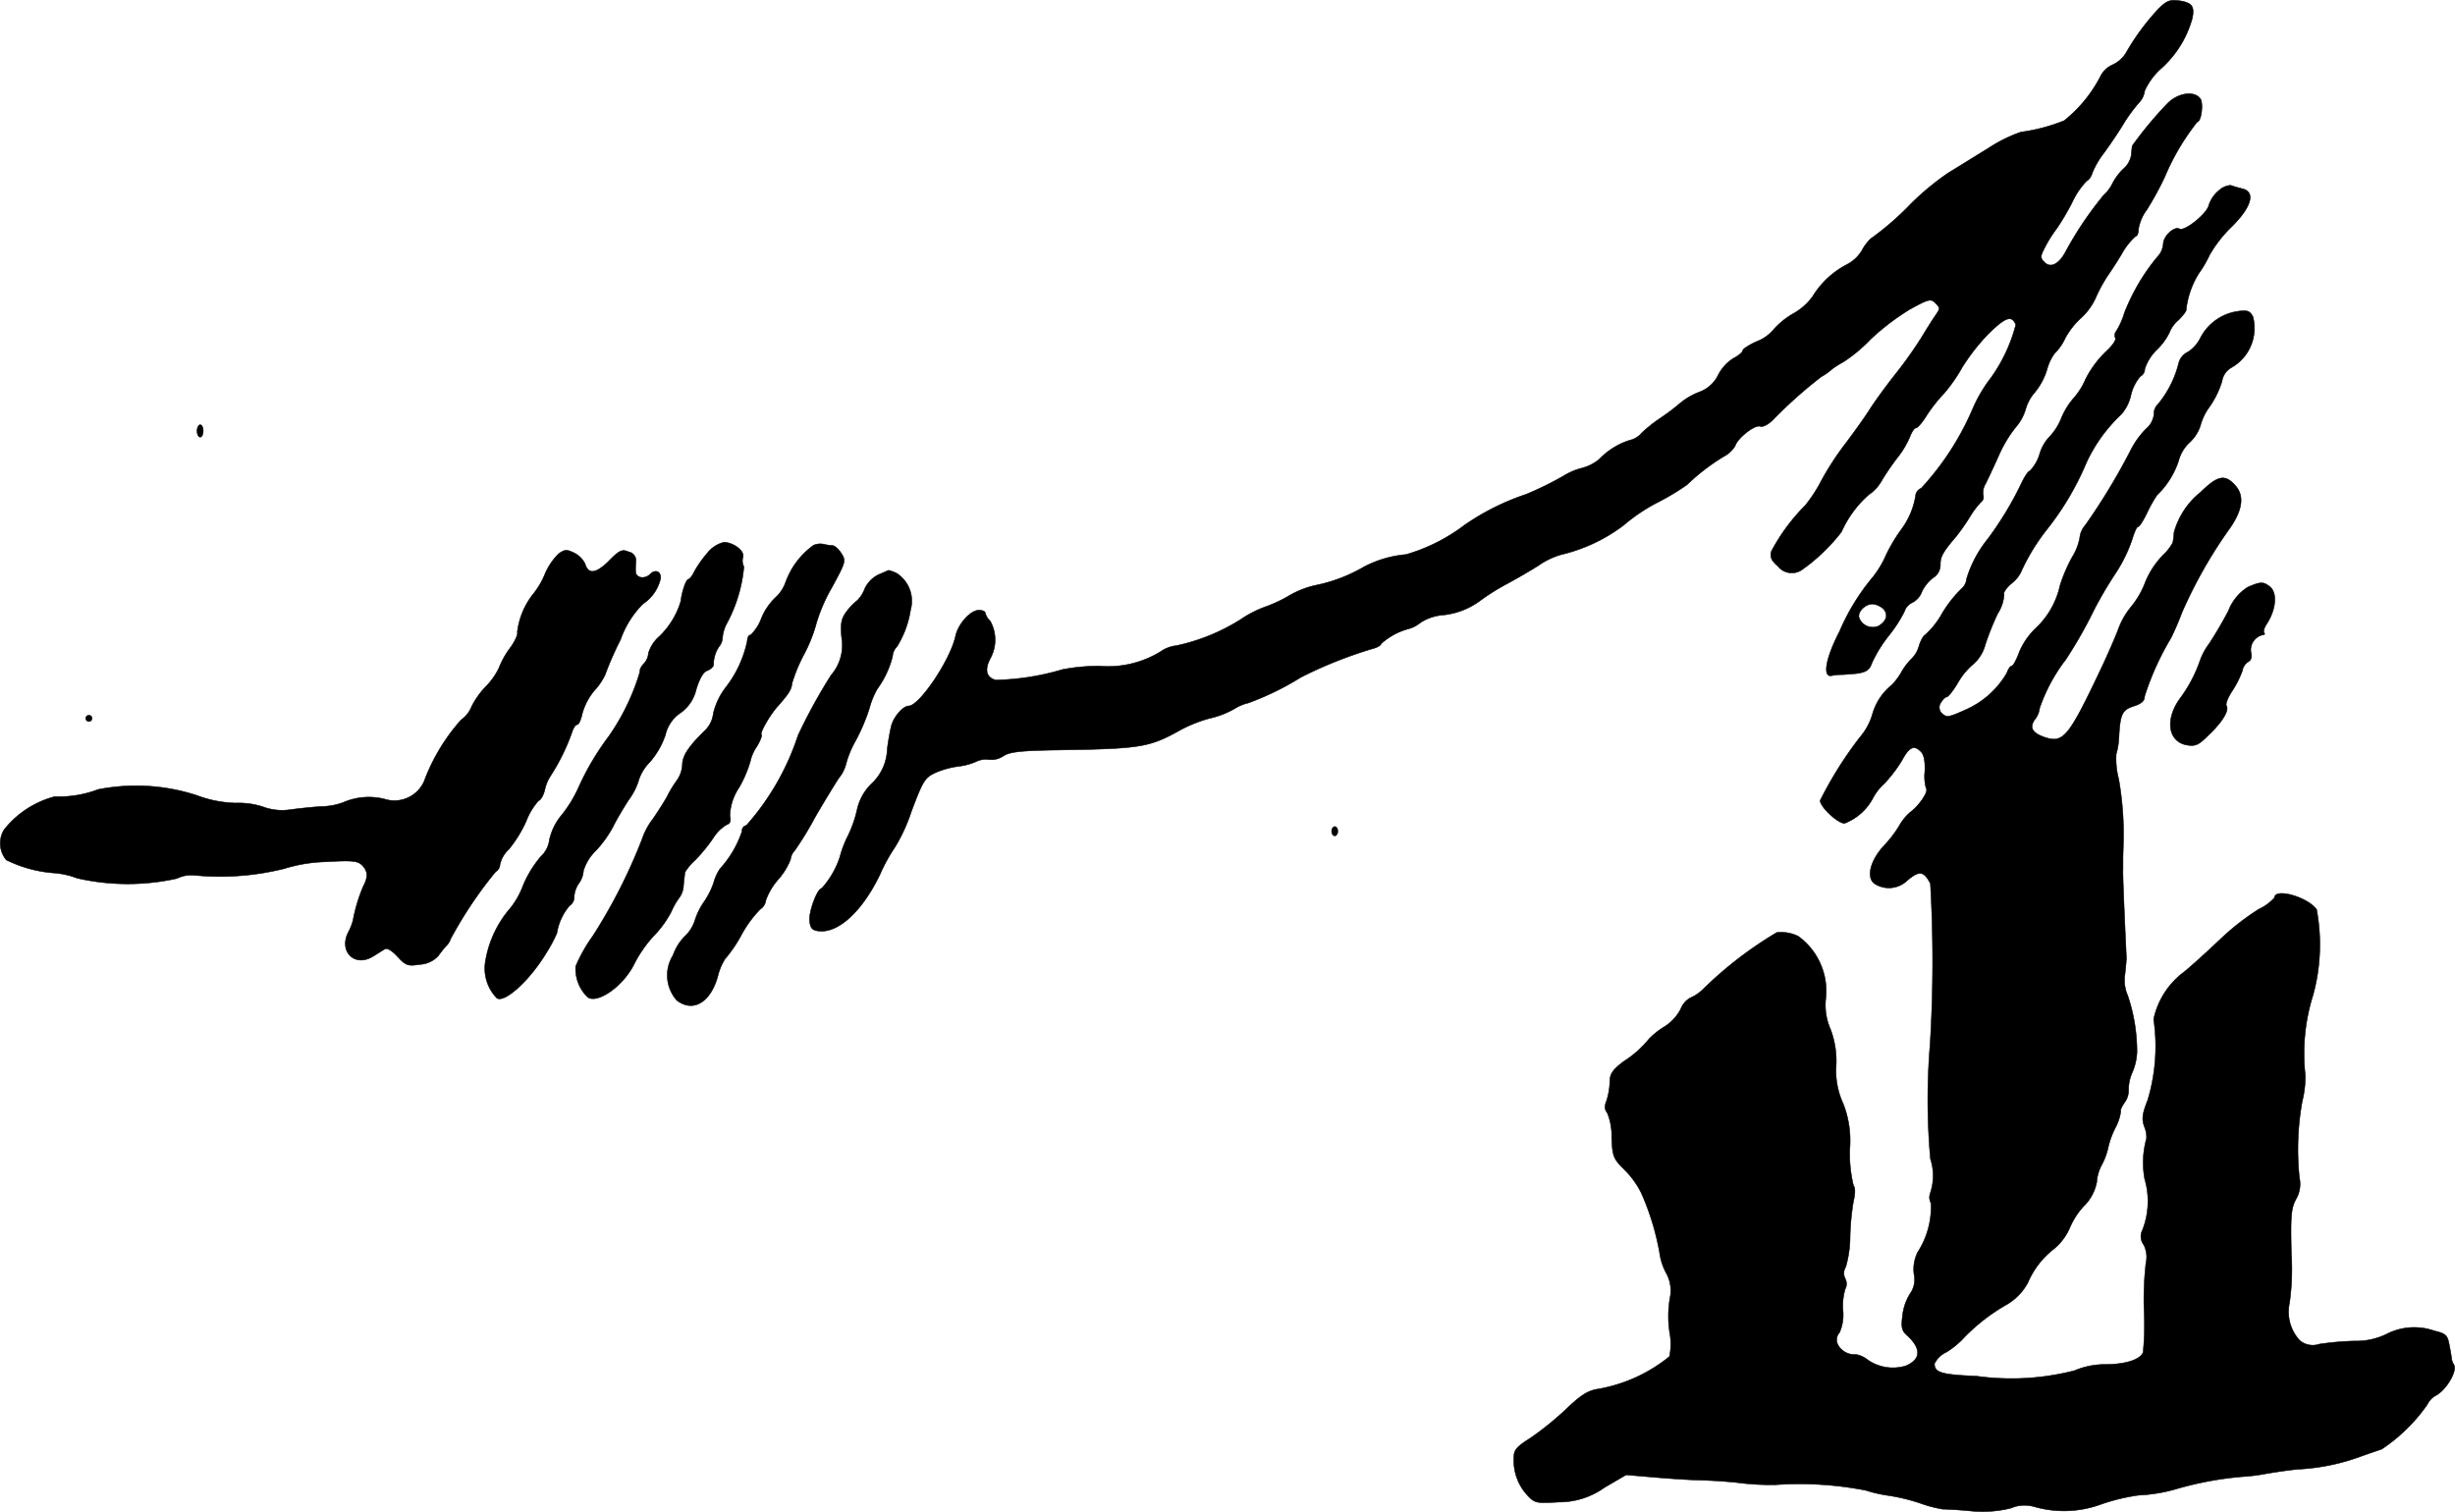
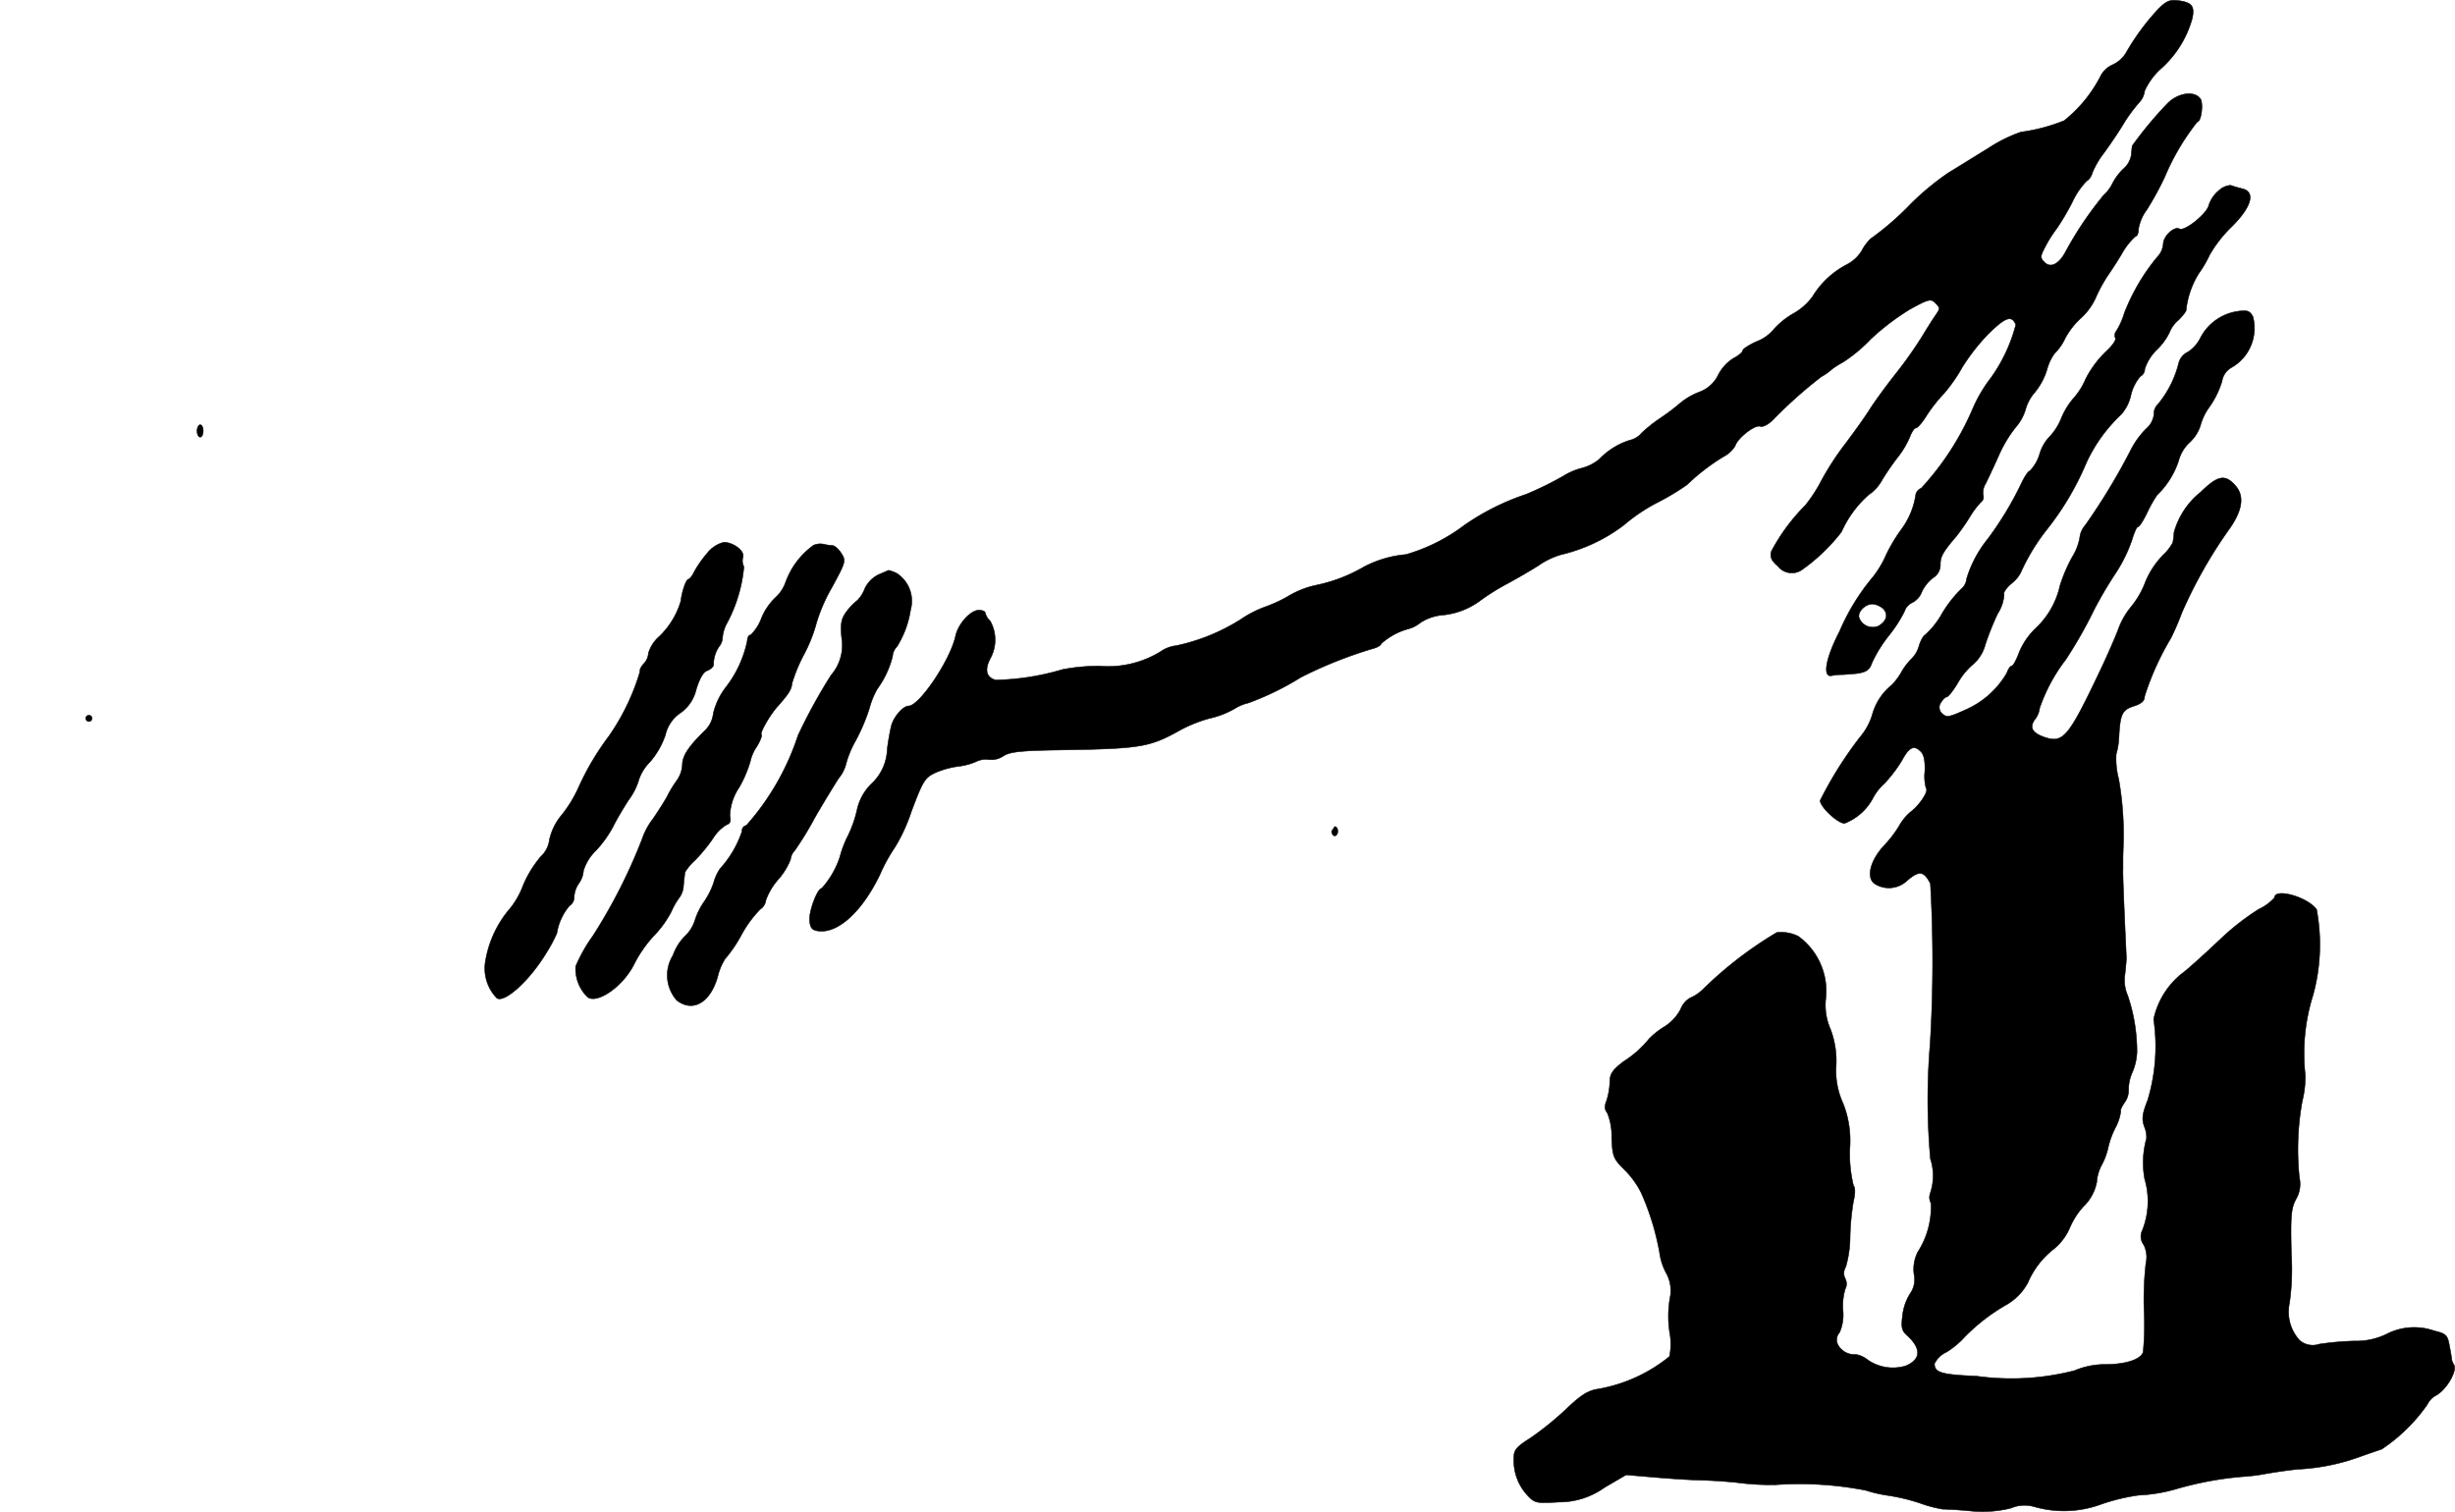
<svg xmlns="http://www.w3.org/2000/svg" version="1.1" width="16.968mm" height="10.453mm" viewBox="0 0 48.099 29.63">
  <defs>
    <style type="text/css">
      .a {
        stroke: #000;
        stroke-linecap: round;
        stroke-linejoin: round;
        stroke-width: 0.01px;
      }
    </style>
  </defs>
  <path class="a" d="M42.285.177a4.653,4.653,0,0,0-.636.866.613.613,0,0,1-.267.23.477.477,0,0,0-.23.224,2.686,2.686,0,0,1-.709.866,3.473,3.473,0,0,1-.848.224,2.881,2.881,0,0,0-.636.315c-.267.164-.618.382-.787.485a5.287,5.287,0,0,0-.733.606,5.591,5.591,0,0,1-.787.684.892.892,0,0,0-.176.236.748.748,0,0,1-.297.273,1.709,1.709,0,0,0-.666.624,1.183,1.183,0,0,1-.376.333,1.54,1.54,0,0,0-.394.321.809.809,0,0,1-.333.23c-.145.067-.267.145-.267.176s-.079.097-.182.151a.827.827,0,0,0-.297.327.665.665,0,0,1-.369.333,1.334,1.334,0,0,0-.376.218,4.245,4.245,0,0,1-.376.285,2.888,2.888,0,0,0-.382.303.418.418,0,0,1-.23.139,1.416,1.416,0,0,0-.594.369.881.881,0,0,1-.363.182,1.269,1.269,0,0,0-.345.151,6.57,6.57,0,0,1-.727.357,4.752,4.752,0,0,0-1.211.606,3.513,3.513,0,0,1-1.145.575,2.171,2.171,0,0,0-.824.242,3.105,3.105,0,0,1-.957.363,1.806,1.806,0,0,0-.527.212,2.71,2.71,0,0,1-.46.212,2.195,2.195,0,0,0-.478.248,3.871,3.871,0,0,1-1.254.509.669.669,0,0,0-.315.121,1.97,1.97,0,0,1-1.187.279,3.729,3.729,0,0,0-.727.067,4.95,4.95,0,0,1-1.308.206c-.182-.048-.224-.194-.109-.418a.755.755,0,0,0,0-.739.331.331,0,0,1-.097-.157c0-.03-.055-.055-.121-.055-.17,0-.406.267-.46.503-.097.466-.709,1.375-.921,1.375-.109,0-.297.218-.339.394-.024.097-.061.303-.079.454a.968.968,0,0,1-.279.648,1.016,1.016,0,0,0-.315.551,2.368,2.368,0,0,1-.176.497,2.043,2.043,0,0,0-.157.412,1.731,1.731,0,0,1-.357.618c-.085,0-.26.466-.236.642.012.139.055.182.182.194.382.042.848-.388,1.193-1.102a3.346,3.346,0,0,1,.303-.551,3.401,3.401,0,0,0,.315-.69c.23-.612.267-.666.478-.763a1.72,1.72,0,0,1,.442-.121,1.241,1.241,0,0,0,.345-.091.429.429,0,0,1,.254-.042.421.421,0,0,0,.279-.067c.127-.085.339-.109,1.102-.121,1.617-.024,1.769-.055,2.386-.4a2.751,2.751,0,0,1,.551-.218,1.765,1.765,0,0,0,.491-.188.875.875,0,0,1,.273-.115,5.503,5.503,0,0,0,1.03-.503,8.458,8.458,0,0,1,1.393-.557c.097-.024.176-.067.176-.097a1.294,1.294,0,0,1,.545-.297.643.643,0,0,0,.23-.121.955.955,0,0,1,.406-.145,1.477,1.477,0,0,0,.787-.303,4.323,4.323,0,0,1,.485-.303c.17-.091.454-.254.636-.369a1.478,1.478,0,0,1,.442-.212,3.275,3.275,0,0,0,1.223-.575,3.454,3.454,0,0,1,.666-.448,4.803,4.803,0,0,0,.575-.345,4.071,4.071,0,0,1,.715-.551.567.567,0,0,0,.23-.212c.048-.157.394-.424.491-.382.055.018.164-.042.254-.133a8.811,8.811,0,0,1,.945-.842,1.074,1.074,0,0,0,.212-.151,1.754,1.754,0,0,1,.212-.133,3.001,3.001,0,0,0,.545-.454,4.804,4.804,0,0,1,.763-.581c.376-.206.412-.212.503-.121s.091.109.006.23c-.048.067-.17.26-.273.43a8.166,8.166,0,0,1-.515.727c-.182.23-.412.545-.503.69s-.303.442-.472.666a5.53,5.53,0,0,0-.478.733,2.928,2.928,0,0,1-.315.485,3.783,3.783,0,0,0-.666.902c-.03.115,0,.182.127.291a.348.348,0,0,0,.478.067,3.618,3.618,0,0,0,.769-.739,2.114,2.114,0,0,1,.533-.727.81.81,0,0,0,.26-.285,4.901,4.901,0,0,1,.321-.466,1.726,1.726,0,0,0,.23-.394c.036-.091.085-.164.115-.164s.121-.103.2-.23a3.002,3.002,0,0,1,.351-.448,3.09,3.09,0,0,0,.351-.503,3.936,3.936,0,0,1,.497-.642c.345-.345.478-.4.557-.2a3.137,3.137,0,0,1-.497,1.054,2.788,2.788,0,0,0-.345.588,5.458,5.458,0,0,1-1.012,1.563.17.17,0,0,0-.109.145,1.515,1.515,0,0,1-.279.66,3.202,3.202,0,0,0-.297.497,1.958,1.958,0,0,1-.26.436,4.258,4.258,0,0,0-.654,1.066c-.279.539-.339.915-.145.866a.924.924,0,0,1,.182-.018c.048,0,.194-.012.315-.024.176-.03.236-.067.285-.212a2.675,2.675,0,0,1,.327-.527,2.63,2.63,0,0,0,.309-.478.283.283,0,0,1,.151-.17.389.389,0,0,0,.188-.212.75.75,0,0,1,.218-.273.297.297,0,0,0,.145-.267c0-.151.055-.248.315-.551a4.386,4.386,0,0,0,.254-.363,1.74,1.74,0,0,1,.23-.309A.113.113,0,0,0,38.857,9.71a.338.338,0,0,1,.048-.236c.042-.085.157-.327.254-.545a2.525,2.525,0,0,1,.333-.557.921.921,0,0,0,.194-.351.859.859,0,0,1,.176-.327,1.281,1.281,0,0,0,.242-.448A.984.984,0,0,1,40.25,6.93a1.029,1.029,0,0,0,.212-.303,1.493,1.493,0,0,1,.315-.4,1.23,1.23,0,0,0,.297-.424,2.985,2.985,0,0,1,.224-.406c.03-.042.157-.23.273-.424a1.27,1.27,0,0,1,.273-.345c.03,0,.055-.067.055-.145a.868.868,0,0,1,.164-.376,6.155,6.155,0,0,0,.345-.63,4.619,4.619,0,0,1,.642-1.09c.079,0,.127-.376.055-.46-.127-.157-.448-.103-.648.109a7.588,7.588,0,0,0-.684.824c0,.024-.012.109-.018.188a.466.466,0,0,1-.139.248,1.05,1.05,0,0,0-.224.291.758.758,0,0,1-.176.236A6.92,6.92,0,0,0,40.48,4.913c-.133.26-.303.351-.424.224-.085-.085-.085-.109.006-.285a2.44,2.44,0,0,1,.236-.376,4.861,4.861,0,0,0,.303-.515,1.505,1.505,0,0,1,.279-.412.257.257,0,0,0,.109-.151,1.694,1.694,0,0,1,.236-.406c.133-.182.315-.454.4-.6a3.174,3.174,0,0,1,.279-.376.412.412,0,0,0,.115-.236,1.321,1.321,0,0,1,.333-.448,2.036,2.036,0,0,0,.6-.975C43.0.122,42.946.049,42.691.013,42.516-.011,42.449.013,42.285.177ZM36.895,11.927c.109.109.067.248-.091.339a.284.284,0,0,1-.374-.147l-.002-.004c-.048-.115.109-.279.26-.279A.369.369,0,0,1,36.895,11.927Z" />
  <path class="a" d="M43.467,3.738a.616.616,0,0,0-.194.291c-.042.164-.478.515-.575.454-.097-.055-.315.145-.315.297a.416.416,0,0,1-.121.26,3.996,3.996,0,0,0-.642,1.096,1.419,1.419,0,0,1-.157.351.133.133,0,0,0-.018.139c.018.036-.061.151-.182.26a2.046,2.046,0,0,0-.4.539,1.353,1.353,0,0,1-.224.363,1.431,1.431,0,0,0-.248.394,1.145,1.145,0,0,1-.242.382.83.83,0,0,0-.188.333.809.809,0,0,1-.194.333c-.03,0-.109.121-.176.267a6.526,6.526,0,0,1-.648,1.066,2.304,2.304,0,0,0-.412.775.297.297,0,0,1-.109.206,2.383,2.383,0,0,0-.369.472,1.673,1.673,0,0,1-.333.424c-.024,0-.085.097-.121.212a.557.557,0,0,1-.145.254,1.227,1.227,0,0,0-.206.273,1.284,1.284,0,0,1-.182.242,1.132,1.132,0,0,0-.376.557,1.202,1.202,0,0,1-.248.466,7.551,7.551,0,0,0-.781,1.242c0,.127.345.448.478.448a1.062,1.062,0,0,0,.551-.485,1.044,1.044,0,0,1,.23-.297,2.653,2.653,0,0,0,.345-.454c.139-.26.236-.303.363-.176.067.061.091.188.085.388a.882.882,0,0,0,.024.339c.055.048-.121.321-.303.46a.963.963,0,0,0-.224.273,2.299,2.299,0,0,1-.303.394c-.267.291-.345.618-.182.739a.518.518,0,0,0,.642-.061c.236-.2.327-.188.454.061a26.683,26.683,0,0,1-.006,3.15,13.151,13.151,0,0,0,.006,2.241,1.07,1.07,0,0,1-.006.684.236.236,0,0,0,.018.188,1.632,1.632,0,0,1-.26.957.751.751,0,0,0-.073.436.478.478,0,0,1-.079.382,1.024,1.024,0,0,0-.145.418c-.03.236-.018.303.085.394.285.26.279.472-.024.6a.863.863,0,0,1-.757-.127.496.496,0,0,0-.218-.097.369.369,0,0,1-.345-.176.212.212,0,0,1,.024-.254.866.866,0,0,0,.067-.436,1.174,1.174,0,0,1,.042-.412.22.22,0,0,0,0-.212.229.229,0,0,1,.012-.224,2.142,2.142,0,0,0,.085-.581,4.779,4.779,0,0,1,.067-.709c.036-.151.036-.267,0-.303a2.679,2.679,0,0,1-.073-.715,1.979,1.979,0,0,0-.133-.902,1.524,1.524,0,0,1-.133-.745,1.771,1.771,0,0,0-.109-.697,1.182,1.182,0,0,1-.097-.588,1.328,1.328,0,0,0-.539-1.242.767.767,0,0,0-.418-.073,7.619,7.619,0,0,0-1.454,1.121.856.856,0,0,1-.248.164.425.425,0,0,0-.182.218.898.898,0,0,1-.321.345,1.523,1.523,0,0,0-.297.236,2.052,2.052,0,0,1-.497.442c-.224.17-.273.248-.273.406a1.379,1.379,0,0,1-.061.357c-.048.115-.042.182.012.248a1.18,1.18,0,0,1,.085.485c.018.369.03.406.248.624a1.731,1.731,0,0,1,.333.46,5.08,5.08,0,0,1,.357,1.163,1.192,1.192,0,0,0,.121.388.712.712,0,0,1,.091.466,2.094,2.094,0,0,0-.006.763,1.18,1.18,0,0,1-.012.424,3.048,3.048,0,0,1-1.393.636c-.206.03-.345.121-.636.4a6.054,6.054,0,0,1-.697.563c-.26.164-.321.23-.321.369a1.006,1.006,0,0,0,.248.733c.164.176.176.176.636.151a1.525,1.525,0,0,0,.89-.285l.424-.248.491.042c.267.024.697.055.945.061s.606.03.793.055a5.203,5.203,0,0,0,.697.036,6.763,6.763,0,0,1,1.769.109,2.702,2.702,0,0,0,.454.103,3.809,3.809,0,0,1,.618.151,2.464,2.464,0,0,0,.436.115c.061,0,.309.012.551.036a2.301,2.301,0,0,0,.781-.055.69.69,0,0,1,.46-.03,2.103,2.103,0,0,0,1.314-.048,3.853,3.853,0,0,1,.727-.176,3.172,3.172,0,0,0,.757-.127,6.627,6.627,0,0,1,1.272-.236,3.737,3.737,0,0,0,.485-.061c.103-.018.376-.061.606-.085a4.141,4.141,0,0,0,1.211-.242c.17-.061.363-.127.436-.151a3.342,3.342,0,0,0,.896-.878.388.388,0,0,1,.17-.176c.206-.115.418-.478.351-.6a.294.294,0,0,1-.048-.133c0-.018-.018-.127-.042-.248-.036-.2-.067-.23-.297-.285a1.185,1.185,0,0,0-.915.055,1.356,1.356,0,0,1-.654.145,5.608,5.608,0,0,0-.684.061.394.394,0,0,1-.382-.073.823.823,0,0,1-.2-.733,4.782,4.782,0,0,0,.036-.963c-.018-.739-.006-.89.091-1.072a.587.587,0,0,0,.067-.418,5.296,5.296,0,0,1,.054-1.496,1.998,1.998,0,0,0,.061-.515A3.813,3.813,0,0,1,45.32,19.492a3.74,3.74,0,0,0,.067-1.672c-.182-.248-.824-.424-.824-.23a.981.981,0,0,1-.315.23,4.882,4.882,0,0,0-.757.594c-.242.23-.551.509-.69.624a1.56,1.56,0,0,0-.606.933,3.66,3.66,0,0,1-.115,1.581c-.109.279-.121.369-.067.527a.512.512,0,0,1,.042.23,1.761,1.761,0,0,0-.036.793,1.538,1.538,0,0,1-.048,1.012.268.268,0,0,0,.03.279.537.537,0,0,1,.042.363,6.313,6.313,0,0,0-.036.915,5.472,5.472,0,0,1-.018.824c-.048.145-.339.242-.751.242a1.525,1.525,0,0,0-.594.121,4.963,4.963,0,0,1-1.914.109c-.69-.03-.824-.067-.83-.242a.485.485,0,0,1,.236-.23,1.648,1.648,0,0,0,.351-.291,3.752,3.752,0,0,1,.8-.624,1.104,1.104,0,0,0,.442-.442,1.664,1.664,0,0,1,.521-.672,1.099,1.099,0,0,0,.309-.424,1.512,1.512,0,0,1,.254-.394.897.897,0,0,0,.267-.485.826.826,0,0,1,.103-.345,1.325,1.325,0,0,0,.121-.333,1.668,1.668,0,0,1,.139-.382.944.944,0,0,0,.109-.333c-.018,0,.012-.073.067-.157a.407.407,0,0,0,.085-.254.825.825,0,0,1,.073-.345,1.126,1.126,0,0,0,.091-.394,3.43,3.43,0,0,0-.182-1.114.747.747,0,0,1-.055-.4c.018-.151.03-.303.03-.333-.054-1.169-.073-1.654-.067-1.744v-.224c0-.067.006-.17.006-.23a6.124,6.124,0,0,0-.091-1.314,1.543,1.543,0,0,1-.048-.485,1.389,1.389,0,0,0,.054-.333c.024-.448.061-.533.291-.606.151-.048.212-.103.212-.194a5.432,5.432,0,0,1,.515-1.139,5.017,5.017,0,0,0,.212-.491,9.075,9.075,0,0,1,.915-1.623c.273-.376.321-.666.139-.872-.2-.23-.345-.206-.678.121a1.538,1.538,0,0,0-.527.793,1.433,1.433,0,0,1-.024.2.991.991,0,0,1-.157.212,1.635,1.635,0,0,0-.4.612,1.737,1.737,0,0,1-.266.442,1.473,1.473,0,0,0-.242.424c-.055.151-.2.478-.315.727-.66,1.393-.757,1.52-1.127,1.399-.248-.085-.309-.194-.194-.351a.423.423,0,0,0,.091-.218,3.342,3.342,0,0,1,.515-.957,8.912,8.912,0,0,0,.563-.993,7.914,7.914,0,0,1,.412-.697,2.903,2.903,0,0,0,.321-.654c.042-.139.091-.254.115-.254.03,0,.109-.127.182-.279a2.562,2.562,0,0,1,.194-.345,1.623,1.623,0,0,0,.424-.678.752.752,0,0,1,.212-.351.771.771,0,0,0,.212-.327,1.111,1.111,0,0,1,.182-.376,1.778,1.778,0,0,0,.242-.497.373.373,0,0,1,.182-.267.887.887,0,0,0,.424-.999c-.061-.115-.109-.133-.309-.103a.983.983,0,0,0-.715.509.697.697,0,0,1-.248.285.332.332,0,0,0-.182.218,2.026,2.026,0,0,1-.406.806.257.257,0,0,0-.079.2.44.44,0,0,1-.157.285,1.69,1.69,0,0,0-.309.436,12.321,12.321,0,0,1-.878,1.448.434.434,0,0,0-.109.242,1.074,1.074,0,0,1-.151.388,3.149,3.149,0,0,0-.236.551,1.63,1.63,0,0,1-.478.842,1.396,1.396,0,0,0-.321.466c-.054.151-.121.273-.151.273-.024,0-.067.061-.091.133a1.741,1.741,0,0,1-.83.733c-.309.139-.351.145-.436.067a.159.159,0,0,1-.03-.212c.036-.061.091-.115.115-.115.03,0,.127-.121.218-.273a1.331,1.331,0,0,1,.303-.369.766.766,0,0,0,.236-.382,5.255,5.255,0,0,1,.242-.606.799.799,0,0,0,.127-.376c-.024-.03.042-.133.145-.218a.611.611,0,0,0,.188-.23,4.008,4.008,0,0,1,.521-.848,5.557,5.557,0,0,0,.751-1.272,3.021,3.021,0,0,1,.684-.957.835.835,0,0,0,.194-.376.847.847,0,0,1,.188-.376.161.161,0,0,0,.085-.145.933.933,0,0,1,.242-.382,1.187,1.187,0,0,0,.242-.333.611.611,0,0,1,.176-.242c.097-.097.164-.188.151-.206a1.718,1.718,0,0,1,.248-.709,2.221,2.221,0,0,0,.212-.363,2.532,2.532,0,0,1,.394-.515c.418-.4.521-.715.248-.781a2.256,2.256,0,0,1-.23-.067A.376.376,0,0,0,43.467,3.738Z" />
  <path class="a" d="M3.86,8.444c0,.067.03.121.061.121.036,0,.061-.055.061-.121S3.957,8.323,3.921,8.323C3.891,8.323,3.86,8.378,3.86,8.444Z" />
  <path class="a" d="M13.854,10.843a2.14,2.14,0,0,0-.254.363c-.036.079-.091.145-.115.145-.042,0-.127.248-.145.424a1.579,1.579,0,0,1-.424.697.707.707,0,0,0-.212.327.328.328,0,0,1-.097.212c-.048.055-.079.115-.067.145a4.405,4.405,0,0,1-.612,1.272,5.232,5.232,0,0,0-.6,1.018,2.548,2.548,0,0,1-.315.515,1.14,1.14,0,0,0-.248.491.535.535,0,0,1-.17.333,2.169,2.169,0,0,0-.345.563,1.64,1.64,0,0,1-.242.436,2.12,2.12,0,0,0-.497,1.048.834.834,0,0,0,.224.727c.151.097.636-.339.963-.878a2.801,2.801,0,0,0,.212-.394,1.113,1.113,0,0,1,.248-.539.195.195,0,0,0,.091-.176.519.519,0,0,1,.091-.26.478.478,0,0,0,.091-.248.917.917,0,0,1,.242-.394,2.255,2.255,0,0,0,.339-.472c.055-.115.194-.351.303-.521a1.239,1.239,0,0,0,.206-.412.903.903,0,0,1,.212-.333,1.591,1.591,0,0,0,.303-.527.71.71,0,0,1,.297-.436.777.777,0,0,0,.309-.466c.067-.212.139-.339.218-.363.061-.024.115-.073.121-.109a.613.613,0,0,1,.109-.363.302.302,0,0,0,.067-.182.696.696,0,0,1,.085-.273,2.883,2.883,0,0,0,.333-1.108.249.249,0,0,1-.018-.188c.036-.121-.188-.291-.376-.291A.596.596,0,0,0,13.854,10.843Z" />
  <path class="a" d="M15.938,10.685a1.532,1.532,0,0,0-.545.721.746.746,0,0,1-.206.309,1.184,1.184,0,0,0-.267.394.899.899,0,0,1-.212.333c-.036,0-.067.048-.067.115a2.217,2.217,0,0,1-.424.915,1.352,1.352,0,0,0-.242.509.542.542,0,0,1-.176.345c-.315.309-.43.491-.43.66a.596.596,0,0,1-.109.309,2.167,2.167,0,0,0-.182.297c-.042.085-.17.285-.285.454a1.338,1.338,0,0,0-.212.394,10.684,10.684,0,0,1-.963,1.896,3.073,3.073,0,0,0-.339.6.777.777,0,0,0,.236.606c.206.133.715-.236.921-.672a2.45,2.45,0,0,1,.369-.527,2.034,2.034,0,0,0,.351-.485,1.334,1.334,0,0,1,.157-.273.438.438,0,0,0,.079-.242c.012-.115.024-.224.03-.254a1.082,1.082,0,0,1,.206-.242,3.394,3.394,0,0,0,.345-.424.796.796,0,0,1,.26-.26c.073-.024.091-.073.067-.176a1.051,1.051,0,0,1,.182-.557,2.359,2.359,0,0,0,.218-.509.812.812,0,0,1,.127-.291c.067-.109.109-.218.091-.236-.036-.03.17-.394.327-.563.218-.248.26-.321.273-.442a3.155,3.155,0,0,1,.236-.569,2.906,2.906,0,0,0,.242-.612,3.259,3.259,0,0,1,.303-.697c.273-.503.279-.521.182-.672-.055-.085-.133-.151-.176-.151a.822.822,0,0,1-.164-.024A.325.325,0,0,0,15.938,10.685Z" />
-   <path class="a" d="M10.947,10.849a1.228,1.228,0,0,0-.273.406,1.547,1.547,0,0,1-.23.388,1.489,1.489,0,0,0-.309.745c.018.036-.042.176-.145.315a1.676,1.676,0,0,0-.218.394,1.386,1.386,0,0,1-.26.363A1.583,1.583,0,0,0,9.239,13.847a.575.575,0,0,1-.206.26,3.809,3.809,0,0,0-.727,1.211.637.637,0,0,1-.775.339,1.257,1.257,0,0,0-.806.067,1.285,1.285,0,0,1-.424.079c-.194.012-.466.042-.606.061a1.08,1.08,0,0,1-.545-.055,1.546,1.546,0,0,0-.533-.073,2.316,2.316,0,0,1-.763-.151,3.842,3.842,0,0,0-1.932-.115,2.135,2.135,0,0,1-.848.139,1.869,1.869,0,0,0-.993.648.509.509,0,0,0,.042.594,2.533,2.533,0,0,0,.915.254,1.584,1.584,0,0,1,.472.103,4.442,4.442,0,0,0,1.956.006.644.644,0,0,1,.363-.061,5.193,5.193,0,0,0,1.744-.133,3.023,3.023,0,0,1,.824-.133c.497-.03.612-.018.697.067.115.115.121.23.024.412a3.14,3.14,0,0,0-.2.66,1.041,1.041,0,0,1-.085.224c-.212.388.115.721.485.485.079-.048.182-.115.224-.139s.139.03.248.151c.164.176.2.188.442.151a.524.524,0,0,0,.357-.17A2.039,2.039,0,0,1,8.754,18.523a.299.299,0,0,0,.073-.121,8.102,8.102,0,0,1,.884-1.32.173.173,0,0,0,.085-.145.581.581,0,0,1,.176-.297,2.485,2.485,0,0,0,.339-.551,1.277,1.277,0,0,1,.242-.4c.042-.012.097-.109.121-.212a.801.801,0,0,1,.109-.267,4.092,4.092,0,0,0,.43-.878c.024-.073.067-.133.097-.133s.073-.097.097-.212a1.214,1.214,0,0,1,.242-.46,1.195,1.195,0,0,0,.206-.303,6.261,6.261,0,0,1,.303-.69,1.851,1.851,0,0,1,.442-.703.804.804,0,0,0,.345-.509c0-.133-.115-.17-.212-.067-.103.097-.267.073-.279-.048a1.19,1.19,0,0,1,.006-.2.176.176,0,0,0-.145-.194c-.127-.055-.182-.03-.388.182-.254.248-.4.267-.466.048a.479.479,0,0,0-.206-.206C11.104,10.764,11.068,10.764,10.947,10.849Z" />
  <path class="a" d="M17.21,11.261a.582.582,0,0,0-.267.273.652.652,0,0,1-.145.23,1.148,1.148,0,0,0-.206.212c-.109.145-.127.23-.103.515a.895.895,0,0,1-.206.739,10.626,10.626,0,0,0-.648,1.181,5.003,5.003,0,0,1-1.012,1.763.106.106,0,0,0-.085.115,2.053,2.053,0,0,1-.43.733.934.934,0,0,0-.127.279,1.565,1.565,0,0,1-.182.363,1.359,1.359,0,0,0-.182.363.73.73,0,0,1-.188.309.981.981,0,0,0-.242.382.74.74,0,0,0,.073.884c.315.242.654.048.8-.46a1.172,1.172,0,0,1,.145-.351,2.624,2.624,0,0,0,.315-.46,2.249,2.249,0,0,1,.376-.515.244.244,0,0,0,.109-.176,1.261,1.261,0,0,1,.242-.406,1.324,1.324,0,0,0,.242-.394.291.291,0,0,1,.079-.17,6.295,6.295,0,0,0,.4-.654c.182-.315.394-.66.466-.769a.708.708,0,0,0,.145-.291,1.937,1.937,0,0,1,.182-.436,3.766,3.766,0,0,0,.273-.642,1.557,1.557,0,0,1,.157-.382,1.849,1.849,0,0,0,.297-.636.284.284,0,0,1,.085-.188,1.908,1.908,0,0,0,.267-.721.647.647,0,0,0-.267-.715.701.701,0,0,0-.164-.061C17.404,11.176,17.313,11.218,17.21,11.261Z" />
-   <path class="a" d="M44.042,11.503a.951.951,0,0,0-.382.466c-.109.212-.279.497-.376.642a1.257,1.257,0,0,0-.176.321,2.736,2.736,0,0,1-.394.751c-.297.406-.242.842.121.915.182.03.236.006.442-.2.273-.26.4-.478.345-.569-.024-.03.03-.17.121-.303a1.928,1.928,0,0,0,.188-.376.274.274,0,0,1,.115-.182c.061-.03.079-.097.055-.188a.302.302,0,0,1,.23-.339c.036,0,.048-.018.03-.042-.024-.018,0-.103.055-.182.182-.285.206-.612.048-.727C44.339,11.394,44.284,11.4,44.042,11.503Z" />
  <path class="a" d="M1.68,14.077a.065.065,0,0,0,.061.061.061.061,0,0,0,.061-.061.057.057,0,0,0-.054-.061H1.74A.061.061,0,0,0,1.68,14.077Z" />
-   <path class="a" d="M26.089,16.288c0,.048.03.091.061.091.036,0,.061-.042.061-.091s-.024-.091-.061-.091C26.12,16.197,26.089,16.239,26.089,16.288Z" />
+   <path class="a" d="M26.089,16.288c0,.048.03.091.061.091.036,0,.061-.042.061-.091s-.024-.091-.061-.091Z" />
</svg>